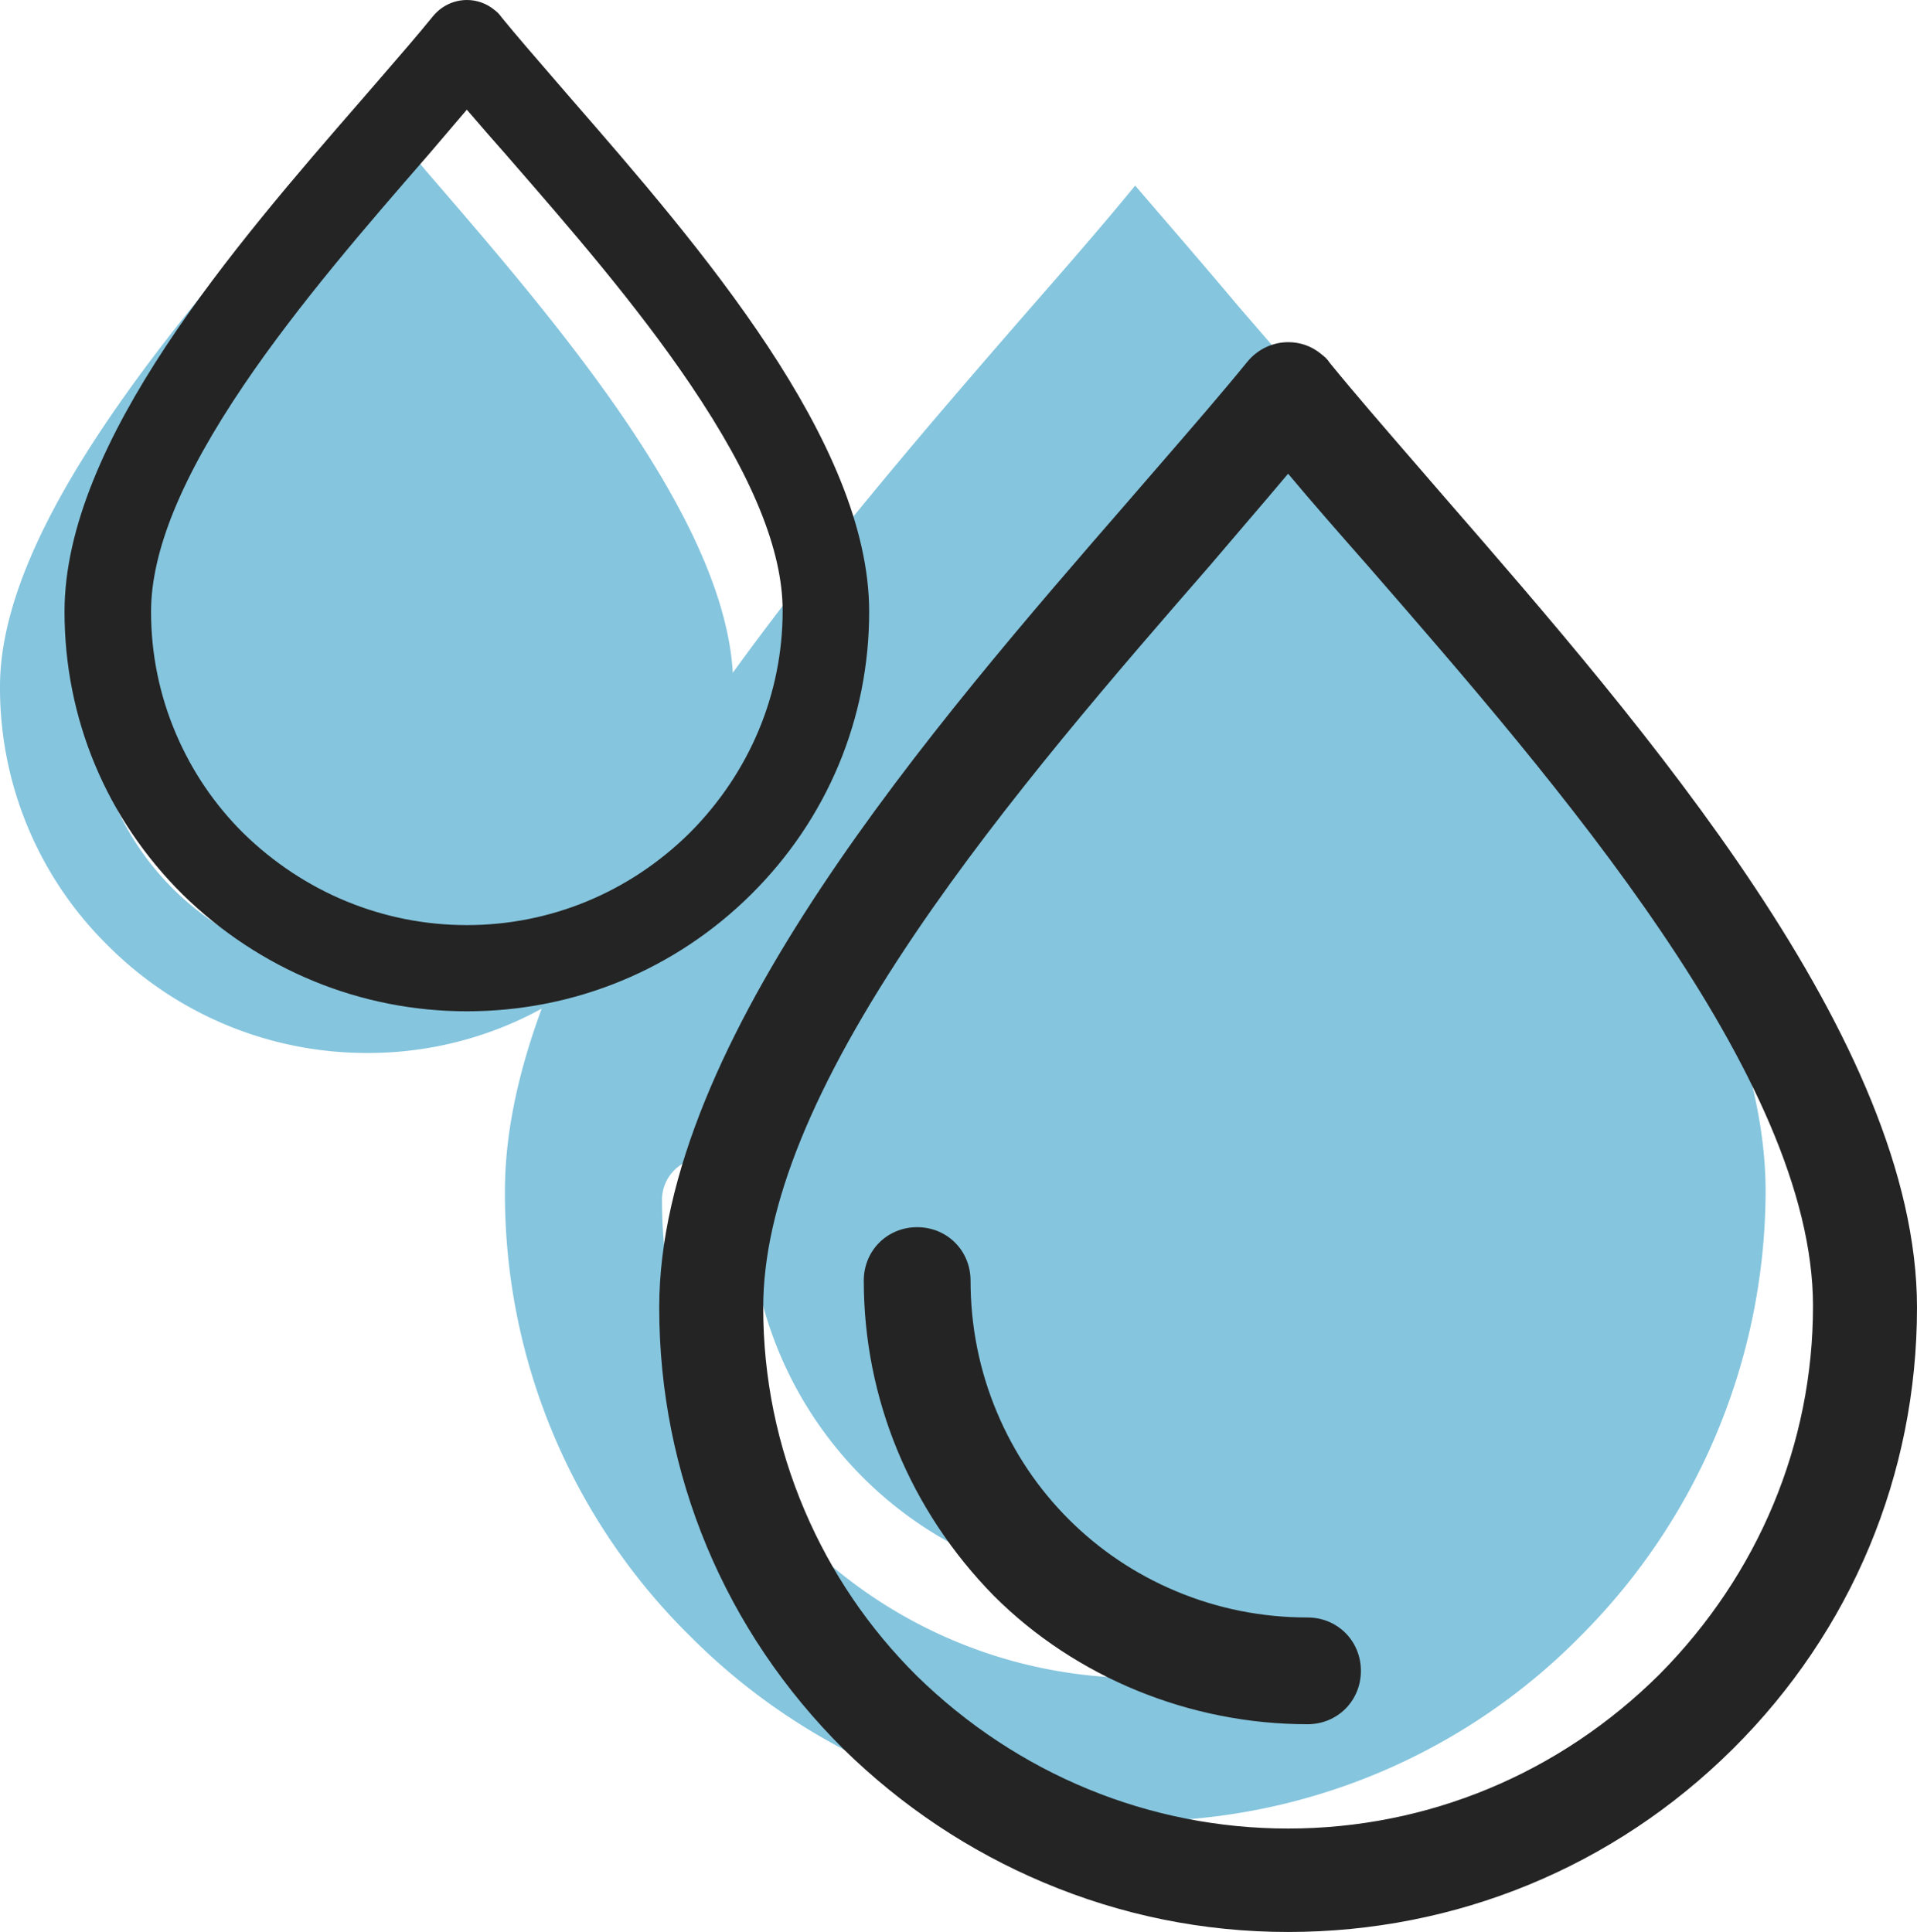
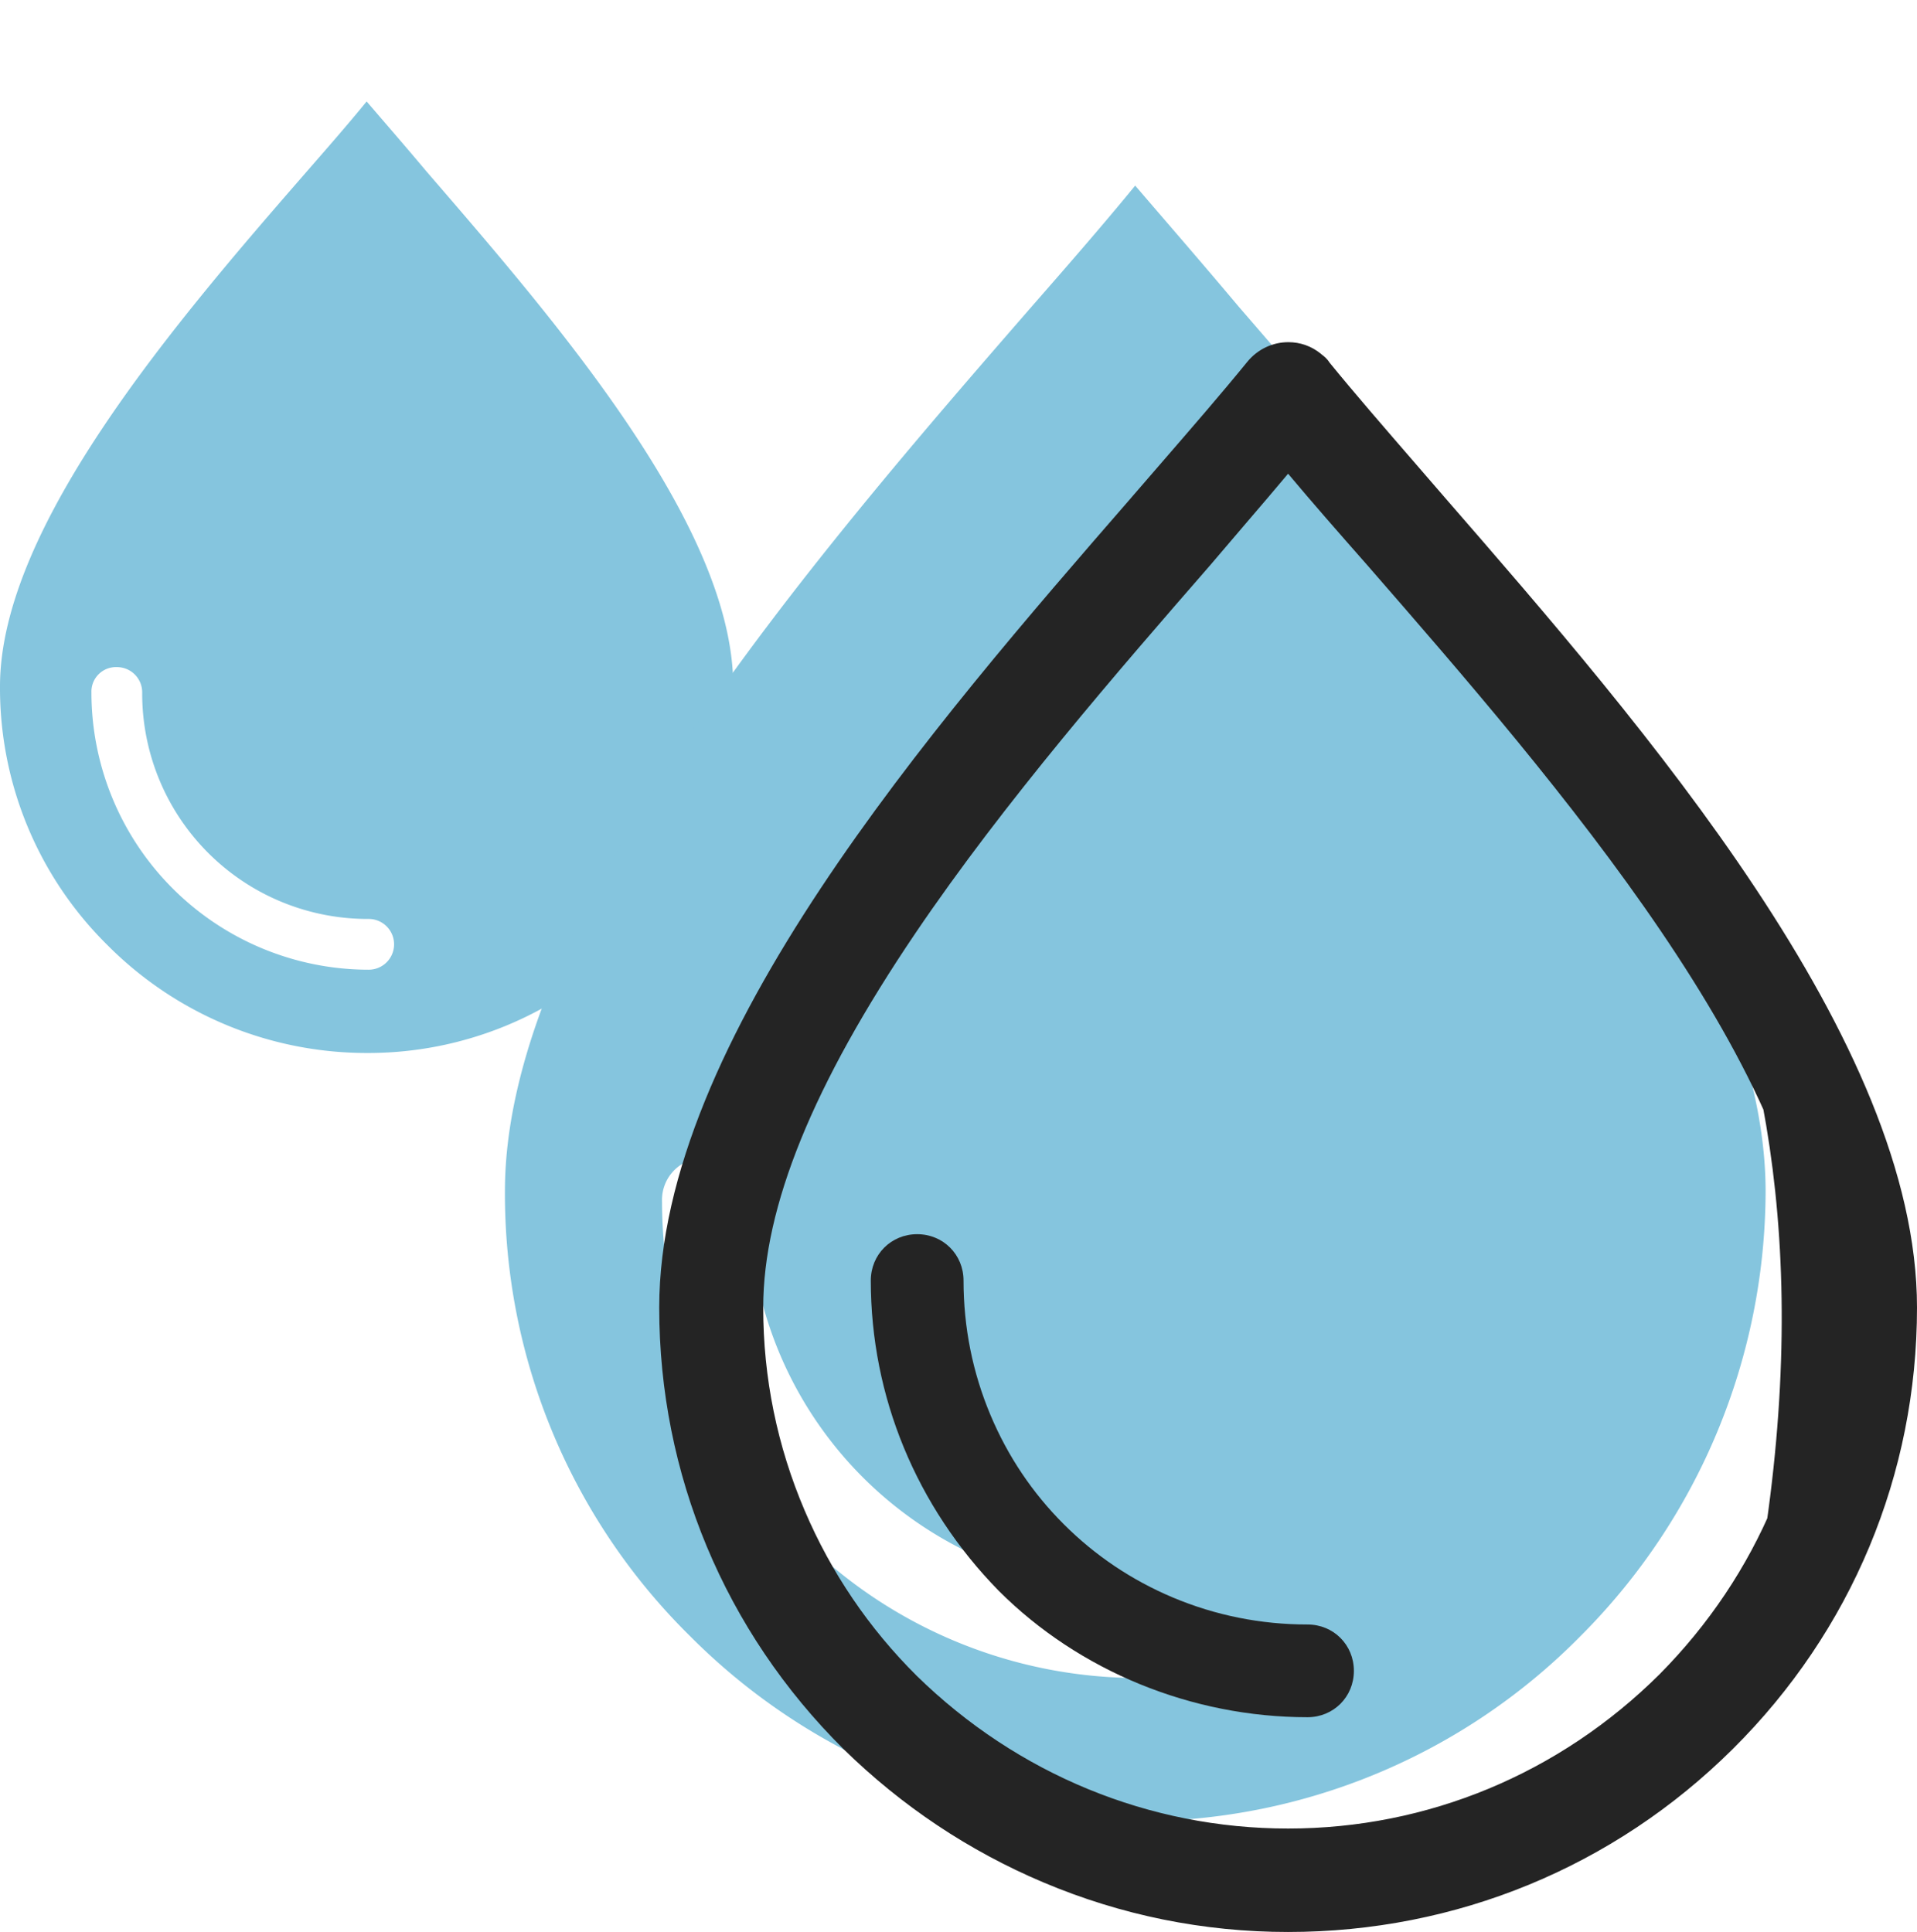
<svg xmlns="http://www.w3.org/2000/svg" width="68.337" height="68.883" viewBox="0 0 68.337 68.883">
  <g id="Group_339" data-name="Group 339" transform="translate(-1208.455 -2962.238)">
    <g id="water-drop_1_" data-name="water-drop (1)" transform="translate(1208.455 2965.855)">
      <g id="Group_91" data-name="Group 91" transform="translate(0)">
        <path id="Path_541" data-name="Path 541" d="M58.207,2.5C57.446,1.593,56.722.76,56.07,0c-.652.8-1.376,1.629-2.136,2.5C49.336,7.784,43,15.134,43,20.855a12.875,12.875,0,0,0,3.838,9.233,13.024,13.024,0,0,0,9.233,3.838A12.875,12.875,0,0,0,65.3,30.088a13.088,13.088,0,0,0,3.838-9.233C69.141,15.134,62.8,7.821,58.207,2.5ZM56.143,30.957a9.889,9.889,0,0,1-9.884-9.884.875.875,0,0,1,.905-.905.9.9,0,0,1,.905.905,8.035,8.035,0,0,0,8.074,8.074.905.905,0,0,1,0,1.81Z" transform="translate(-43)" fill="#85c5de" />
      </g>
    </g>
    <g id="water-drop_1_2" data-name="water-drop (1)" transform="translate(1226.455 2968.855)">
      <g id="Group_91-2" data-name="Group 91" transform="translate(0)">
        <path id="Path_541-2" data-name="Path 541" d="M69.138,4.294C67.832,2.738,66.587,1.307,65.467,0c-1.12,1.369-2.365,2.8-3.672,4.294C53.891,13.381,43,26.014,43,35.848a22.131,22.131,0,0,0,6.6,15.87,22.386,22.386,0,0,0,15.87,6.6,22.131,22.131,0,0,0,15.87-6.6,22.5,22.5,0,0,0,6.6-15.87C87.933,26.014,77.042,13.443,69.138,4.294ZM65.591,53.211A17,17,0,0,1,48.6,36.221a1.5,1.5,0,0,1,1.556-1.556,1.541,1.541,0,0,1,1.556,1.556A13.812,13.812,0,0,0,65.591,50.1a1.556,1.556,0,0,1,0,3.112Z" transform="translate(-43)" fill="#85c5de" />
      </g>
    </g>
    <g id="water-drop" transform="translate(1232.455 2974.938)">
      <g id="Group_87" data-name="Group 87" transform="translate(0 0)">
        <g id="Group_86" data-name="Group 86" transform="translate(0 0)">
          <g id="Path_533" data-name="Path 533" transform="translate(-46.134 0)" fill="#242424">
            <path d="M 68.052 55.933 C 65.074 55.933 62.173 55.345 59.431 54.187 C 56.806 53.079 54.434 51.497 52.381 49.485 C 48.191 45.325 45.884 39.797 45.884 33.919 C 45.884 24.504 55.574 13.352 62.649 5.209 L 62.663 5.193 C 62.989 4.815 63.309 4.446 63.621 4.085 C 64.851 2.665 65.914 1.438 66.797 0.352 C 67.113 -0.031 67.573 -0.25 68.061 -0.25 C 68.429 -0.25 68.774 -0.128 69.059 0.104 L 69.069 0.112 L 69.078 0.121 C 69.083 0.126 69.1 0.139 69.113 0.149 C 69.172 0.194 69.26 0.261 69.322 0.369 C 70.203 1.451 71.26 2.672 72.483 4.085 C 72.796 4.445 73.116 4.815 73.443 5.194 L 73.456 5.209 C 80.531 13.352 90.221 24.504 90.221 33.919 C 90.221 39.797 87.914 45.325 83.725 49.484 C 79.537 53.642 73.971 55.933 68.052 55.933 Z M 68.052 3.8 C 67.515 4.447 66.948 5.108 66.352 5.804 C 65.95 6.274 65.534 6.759 65.112 7.258 C 61.827 11.034 57.741 15.73 54.56 20.43 C 50.88 25.87 49.091 30.283 49.091 33.919 C 49.091 36.457 49.595 38.926 50.59 41.258 C 51.548 43.503 52.911 45.513 54.642 47.232 C 58.278 50.787 63.04 52.745 68.052 52.745 C 73.085 52.745 77.848 50.768 81.463 47.179 C 85.042 43.57 87.014 38.842 87.014 33.866 C 87.014 25.618 77.808 15.037 71.085 7.312 L 70.995 7.208 C 69.97 6.045 68.972 4.907 68.052 3.8 Z" stroke="none" />
-             <path d="M 68.061 -0 C 67.662 -0 67.265 0.176 66.991 0.509 C 65.877 1.879 64.444 3.513 62.851 5.357 C 55.846 13.42 46.134 24.592 46.134 33.919 C 46.134 39.926 48.575 45.354 52.556 49.306 C 56.536 53.206 62.002 55.683 68.052 55.683 C 74.103 55.683 79.569 53.259 83.549 49.306 C 87.53 45.354 89.971 39.926 89.971 33.919 C 89.971 24.592 80.259 13.42 73.253 5.357 C 71.661 3.513 70.228 1.879 69.114 0.509 C 69.061 0.404 68.955 0.351 68.902 0.299 C 68.653 0.097 68.357 -0 68.061 -0 M 68.052 52.995 C 62.745 52.995 57.969 50.835 54.466 47.409 C 51.017 43.984 48.841 39.189 48.841 33.919 C 48.841 25.593 58.181 14.843 64.921 7.096 C 66.036 5.779 67.097 4.567 68.052 3.408 C 69.008 4.567 70.069 5.779 71.184 7.044 C 77.924 14.79 87.264 25.488 87.264 33.866 C 87.264 39.136 85.088 43.879 81.639 47.357 C 78.136 50.835 73.36 52.995 68.052 52.995 M 68.061 -0.5 L 68.061 -0.5 C 68.487 -0.5 68.886 -0.358 69.217 -0.09 L 69.236 -0.074 L 69.246 -0.064 C 69.252 -0.059 69.258 -0.055 69.264 -0.05 C 69.328 -0.001 69.441 0.085 69.528 0.226 C 70.403 1.301 71.456 2.516 72.673 3.922 C 72.985 4.282 73.305 4.652 73.632 5.031 L 73.644 5.045 C 80.745 13.218 90.471 24.411 90.471 33.919 C 90.471 39.864 88.138 45.455 83.902 49.661 C 79.666 53.867 74.038 56.183 68.052 56.183 C 65.04 56.183 62.107 55.589 59.333 54.417 C 56.68 53.297 54.282 51.697 52.206 49.664 C 47.967 45.455 45.634 39.864 45.634 33.919 C 45.634 24.411 55.359 13.218 62.461 5.045 L 62.474 5.029 C 62.8 4.652 63.12 4.283 63.432 3.922 C 64.661 2.503 65.722 1.277 66.603 0.194 C 66.967 -0.248 67.498 -0.5 68.061 -0.5 Z M 68.052 52.495 C 73.019 52.495 77.719 50.544 81.286 47.002 C 84.818 43.441 86.764 38.775 86.764 33.866 C 86.764 25.712 77.593 15.172 70.897 7.476 L 70.806 7.372 C 69.852 6.289 68.921 5.227 68.052 4.19 C 67.571 4.765 67.068 5.352 66.542 5.966 C 66.14 6.436 65.724 6.921 65.303 7.419 L 65.301 7.422 L 65.298 7.425 C 62.02 11.193 57.94 15.882 54.768 20.57 C 51.116 25.968 49.341 30.334 49.341 33.919 C 49.341 36.423 49.838 38.859 50.82 41.16 C 51.765 43.375 53.11 45.358 54.819 47.055 C 58.405 50.562 63.106 52.495 68.052 52.495 Z" stroke="none" fill="#242424" />
+             <path d="M 68.061 -0 C 67.662 -0 67.265 0.176 66.991 0.509 C 65.877 1.879 64.444 3.513 62.851 5.357 C 55.846 13.42 46.134 24.592 46.134 33.919 C 46.134 39.926 48.575 45.354 52.556 49.306 C 56.536 53.206 62.002 55.683 68.052 55.683 C 74.103 55.683 79.569 53.259 83.549 49.306 C 89.971 24.592 80.259 13.42 73.253 5.357 C 71.661 3.513 70.228 1.879 69.114 0.509 C 69.061 0.404 68.955 0.351 68.902 0.299 C 68.653 0.097 68.357 -0 68.061 -0 M 68.052 52.995 C 62.745 52.995 57.969 50.835 54.466 47.409 C 51.017 43.984 48.841 39.189 48.841 33.919 C 48.841 25.593 58.181 14.843 64.921 7.096 C 66.036 5.779 67.097 4.567 68.052 3.408 C 69.008 4.567 70.069 5.779 71.184 7.044 C 77.924 14.79 87.264 25.488 87.264 33.866 C 87.264 39.136 85.088 43.879 81.639 47.357 C 78.136 50.835 73.36 52.995 68.052 52.995 M 68.061 -0.5 L 68.061 -0.5 C 68.487 -0.5 68.886 -0.358 69.217 -0.09 L 69.236 -0.074 L 69.246 -0.064 C 69.252 -0.059 69.258 -0.055 69.264 -0.05 C 69.328 -0.001 69.441 0.085 69.528 0.226 C 70.403 1.301 71.456 2.516 72.673 3.922 C 72.985 4.282 73.305 4.652 73.632 5.031 L 73.644 5.045 C 80.745 13.218 90.471 24.411 90.471 33.919 C 90.471 39.864 88.138 45.455 83.902 49.661 C 79.666 53.867 74.038 56.183 68.052 56.183 C 65.04 56.183 62.107 55.589 59.333 54.417 C 56.68 53.297 54.282 51.697 52.206 49.664 C 47.967 45.455 45.634 39.864 45.634 33.919 C 45.634 24.411 55.359 13.218 62.461 5.045 L 62.474 5.029 C 62.8 4.652 63.12 4.283 63.432 3.922 C 64.661 2.503 65.722 1.277 66.603 0.194 C 66.967 -0.248 67.498 -0.5 68.061 -0.5 Z M 68.052 52.495 C 73.019 52.495 77.719 50.544 81.286 47.002 C 84.818 43.441 86.764 38.775 86.764 33.866 C 86.764 25.712 77.593 15.172 70.897 7.476 L 70.806 7.372 C 69.852 6.289 68.921 5.227 68.052 4.19 C 67.571 4.765 67.068 5.352 66.542 5.966 C 66.14 6.436 65.724 6.921 65.303 7.419 L 65.301 7.422 L 65.298 7.425 C 62.02 11.193 57.94 15.882 54.768 20.57 C 51.116 25.968 49.341 30.334 49.341 33.919 C 49.341 36.423 49.838 38.859 50.82 41.16 C 51.765 43.375 53.11 45.358 54.819 47.055 C 58.405 50.562 63.106 52.495 68.052 52.495 Z" stroke="none" fill="#242424" />
          </g>
        </g>
      </g>
      <g id="Group_89" data-name="Group 89" transform="translate(7.292 31.554)">
        <g id="Group_88" data-name="Group 88" transform="translate(0)">
          <g id="Path_534" data-name="Path 534" transform="translate(-102.934 -250.667)" fill="#242424">
            <path d="M 118.253 267.639 C 114.122 267.639 110.11 265.996 107.246 263.133 C 104.304 260.13 102.684 256.202 102.684 252.07 C 102.684 251.143 103.41 250.417 104.337 250.417 C 105.264 250.417 105.99 251.143 105.99 252.07 C 105.99 253.736 106.313 255.35 106.952 256.869 C 107.568 258.333 108.446 259.642 109.564 260.759 C 110.681 261.876 111.99 262.755 113.454 263.371 C 114.972 264.009 116.587 264.333 118.253 264.333 C 119.179 264.333 119.905 265.059 119.905 265.986 C 119.905 266.913 119.179 267.639 118.253 267.639 Z" stroke="none" />
-             <path d="M 118.253 267.389 C 119.038 267.389 119.655 266.771 119.655 265.986 C 119.655 265.2 119.038 264.583 118.253 264.583 C 114.774 264.583 111.631 263.18 109.387 260.936 C 107.142 258.691 105.74 255.549 105.74 252.07 C 105.74 251.284 105.122 250.667 104.337 250.667 C 103.551 250.667 102.934 251.284 102.934 252.07 C 102.934 256.334 104.674 260.15 107.423 262.956 C 110.116 265.649 113.988 267.389 118.253 267.389 M 118.253 267.889 C 114.056 267.889 109.98 266.22 107.069 263.309 L 107.068 263.308 L 107.066 263.306 C 104.079 260.258 102.434 256.267 102.434 252.07 C 102.434 251.003 103.27 250.167 104.337 250.167 C 105.404 250.167 106.24 251.003 106.24 252.07 C 106.24 253.702 106.557 255.284 107.183 256.772 C 107.786 258.206 108.646 259.488 109.74 260.582 C 110.835 261.676 112.117 262.537 113.551 263.14 C 115.038 263.766 116.62 264.083 118.253 264.083 C 119.32 264.083 120.155 264.919 120.155 265.986 C 120.155 267.053 119.32 267.889 118.253 267.889 Z" stroke="none" fill="#242424" />
          </g>
        </g>
      </g>
    </g>
    <g id="water-drop-2" data-name="water-drop" transform="translate(1211.455 2962.938)">
      <g id="Group_87-2" data-name="Group 87" transform="translate(0 0)">
        <g id="Group_86-2" data-name="Group 86" transform="translate(0 0)">
          <g id="Path_533-2" data-name="Path 533" transform="translate(-46.134 0)" fill="#242424">
-             <path d="M 59.776 35.007 C 56.076 35.007 52.564 33.562 49.886 30.938 C 47.24 28.311 45.784 24.822 45.784 21.111 C 45.784 15.179 51.843 8.206 56.266 3.114 L 56.275 3.105 C 56.477 2.87 56.677 2.64 56.871 2.416 C 57.636 1.533 58.296 0.77 58.844 0.096 C 59.078 -0.188 59.419 -0.35 59.782 -0.35 C 60.051 -0.35 60.316 -0.256 60.525 -0.086 L 60.539 -0.075 L 60.545 -0.069 C 60.548 -0.067 60.551 -0.064 60.554 -0.062 C 60.596 -0.03 60.669 0.025 60.726 0.118 C 61.27 0.786 61.925 1.542 62.681 2.415 C 62.875 2.64 63.075 2.87 63.278 3.106 L 63.286 3.114 C 67.71 8.206 73.768 15.179 73.768 21.111 C 73.768 24.822 72.312 28.311 69.668 30.937 C 67.025 33.562 63.512 35.007 59.776 35.007 Z M 59.776 2.668 C 59.486 3.015 59.182 3.369 58.866 3.739 C 58.615 4.031 58.357 4.333 58.094 4.643 C 56.051 6.991 53.513 9.909 51.54 12.825 C 49.271 16.178 48.169 18.888 48.169 21.111 C 48.169 22.665 48.477 24.176 49.086 25.603 C 49.672 26.977 50.507 28.207 51.567 29.259 C 53.792 31.435 56.708 32.634 59.776 32.634 C 62.857 32.634 65.772 31.424 67.986 29.227 C 70.176 27.018 71.384 24.124 71.384 21.078 C 71.384 16.018 65.681 9.464 61.517 4.678 L 61.461 4.614 C 60.878 3.952 60.308 3.303 59.776 2.668 Z" stroke="none" />
-             <path d="M 59.782 -0 C 59.533 -0 59.286 0.11 59.115 0.317 C 58.422 1.17 57.53 2.186 56.539 3.334 C 52.179 8.353 46.134 15.306 46.134 21.111 C 46.134 24.85 47.653 28.229 50.131 30.688 C 52.608 33.116 56.01 34.657 59.776 34.657 C 63.542 34.657 66.944 33.148 69.421 30.688 C 71.899 28.229 73.418 24.85 73.418 21.111 C 73.418 15.306 67.373 8.353 63.013 3.334 C 62.022 2.186 61.13 1.17 60.437 0.317 C 60.404 0.251 60.338 0.219 60.305 0.186 C 60.15 0.06 59.965 -0 59.782 -0 M 59.776 32.984 C 56.473 32.984 53.5 31.64 51.32 29.508 C 49.173 27.376 47.819 24.391 47.819 21.111 C 47.819 15.929 53.632 9.238 57.827 4.417 C 58.521 3.597 59.182 2.842 59.776 2.121 C 60.371 2.842 61.031 3.597 61.725 4.384 C 65.92 9.205 71.734 15.863 71.734 21.078 C 71.734 24.358 70.379 27.31 68.232 29.475 C 66.052 31.64 63.079 32.984 59.776 32.984 M 59.782 -0.7 C 60.132 -0.7 60.474 -0.578 60.746 -0.358 L 60.773 -0.336 L 60.775 -0.333 C 60.828 -0.293 60.926 -0.215 61.01 -0.088 C 61.548 0.572 62.197 1.321 62.946 2.186 C 63.14 2.411 63.34 2.641 63.543 2.877 L 63.55 2.885 C 68.01 8.018 74.118 15.048 74.118 21.111 C 74.118 24.916 72.625 28.494 69.915 31.185 C 67.205 33.875 63.605 35.357 59.776 35.357 C 55.984 35.357 52.385 33.877 49.641 31.188 C 46.927 28.494 45.434 24.916 45.434 21.111 C 45.434 15.048 51.542 8.018 56.002 2.885 L 56.011 2.875 C 56.213 2.641 56.412 2.411 56.606 2.187 C 57.369 1.306 58.028 0.545 58.572 -0.125 C 58.875 -0.492 59.314 -0.7 59.782 -0.7 Z M 67.737 28.98 C 69.863 26.836 71.034 24.03 71.034 21.078 C 71.034 18.923 69.959 16.285 67.749 13.015 C 65.808 10.143 63.388 7.362 61.253 4.908 L 61.197 4.843 C 60.71 4.291 60.232 3.746 59.776 3.211 C 59.568 3.457 59.353 3.708 59.132 3.966 C 58.882 4.258 58.623 4.56 58.362 4.869 L 58.359 4.873 L 58.355 4.876 C 56.322 7.214 53.791 10.123 51.83 13.021 C 49.602 16.314 48.519 18.96 48.519 21.111 C 48.519 22.617 48.818 24.082 49.408 25.465 C 49.976 26.797 50.785 27.99 51.812 29.009 C 53.972 31.121 56.801 32.284 59.776 32.284 C 62.763 32.284 65.59 31.111 67.737 28.98 Z" stroke="none" fill="#242424" />
-           </g>
+             </g>
        </g>
      </g>
    </g>
  </g>
</svg>